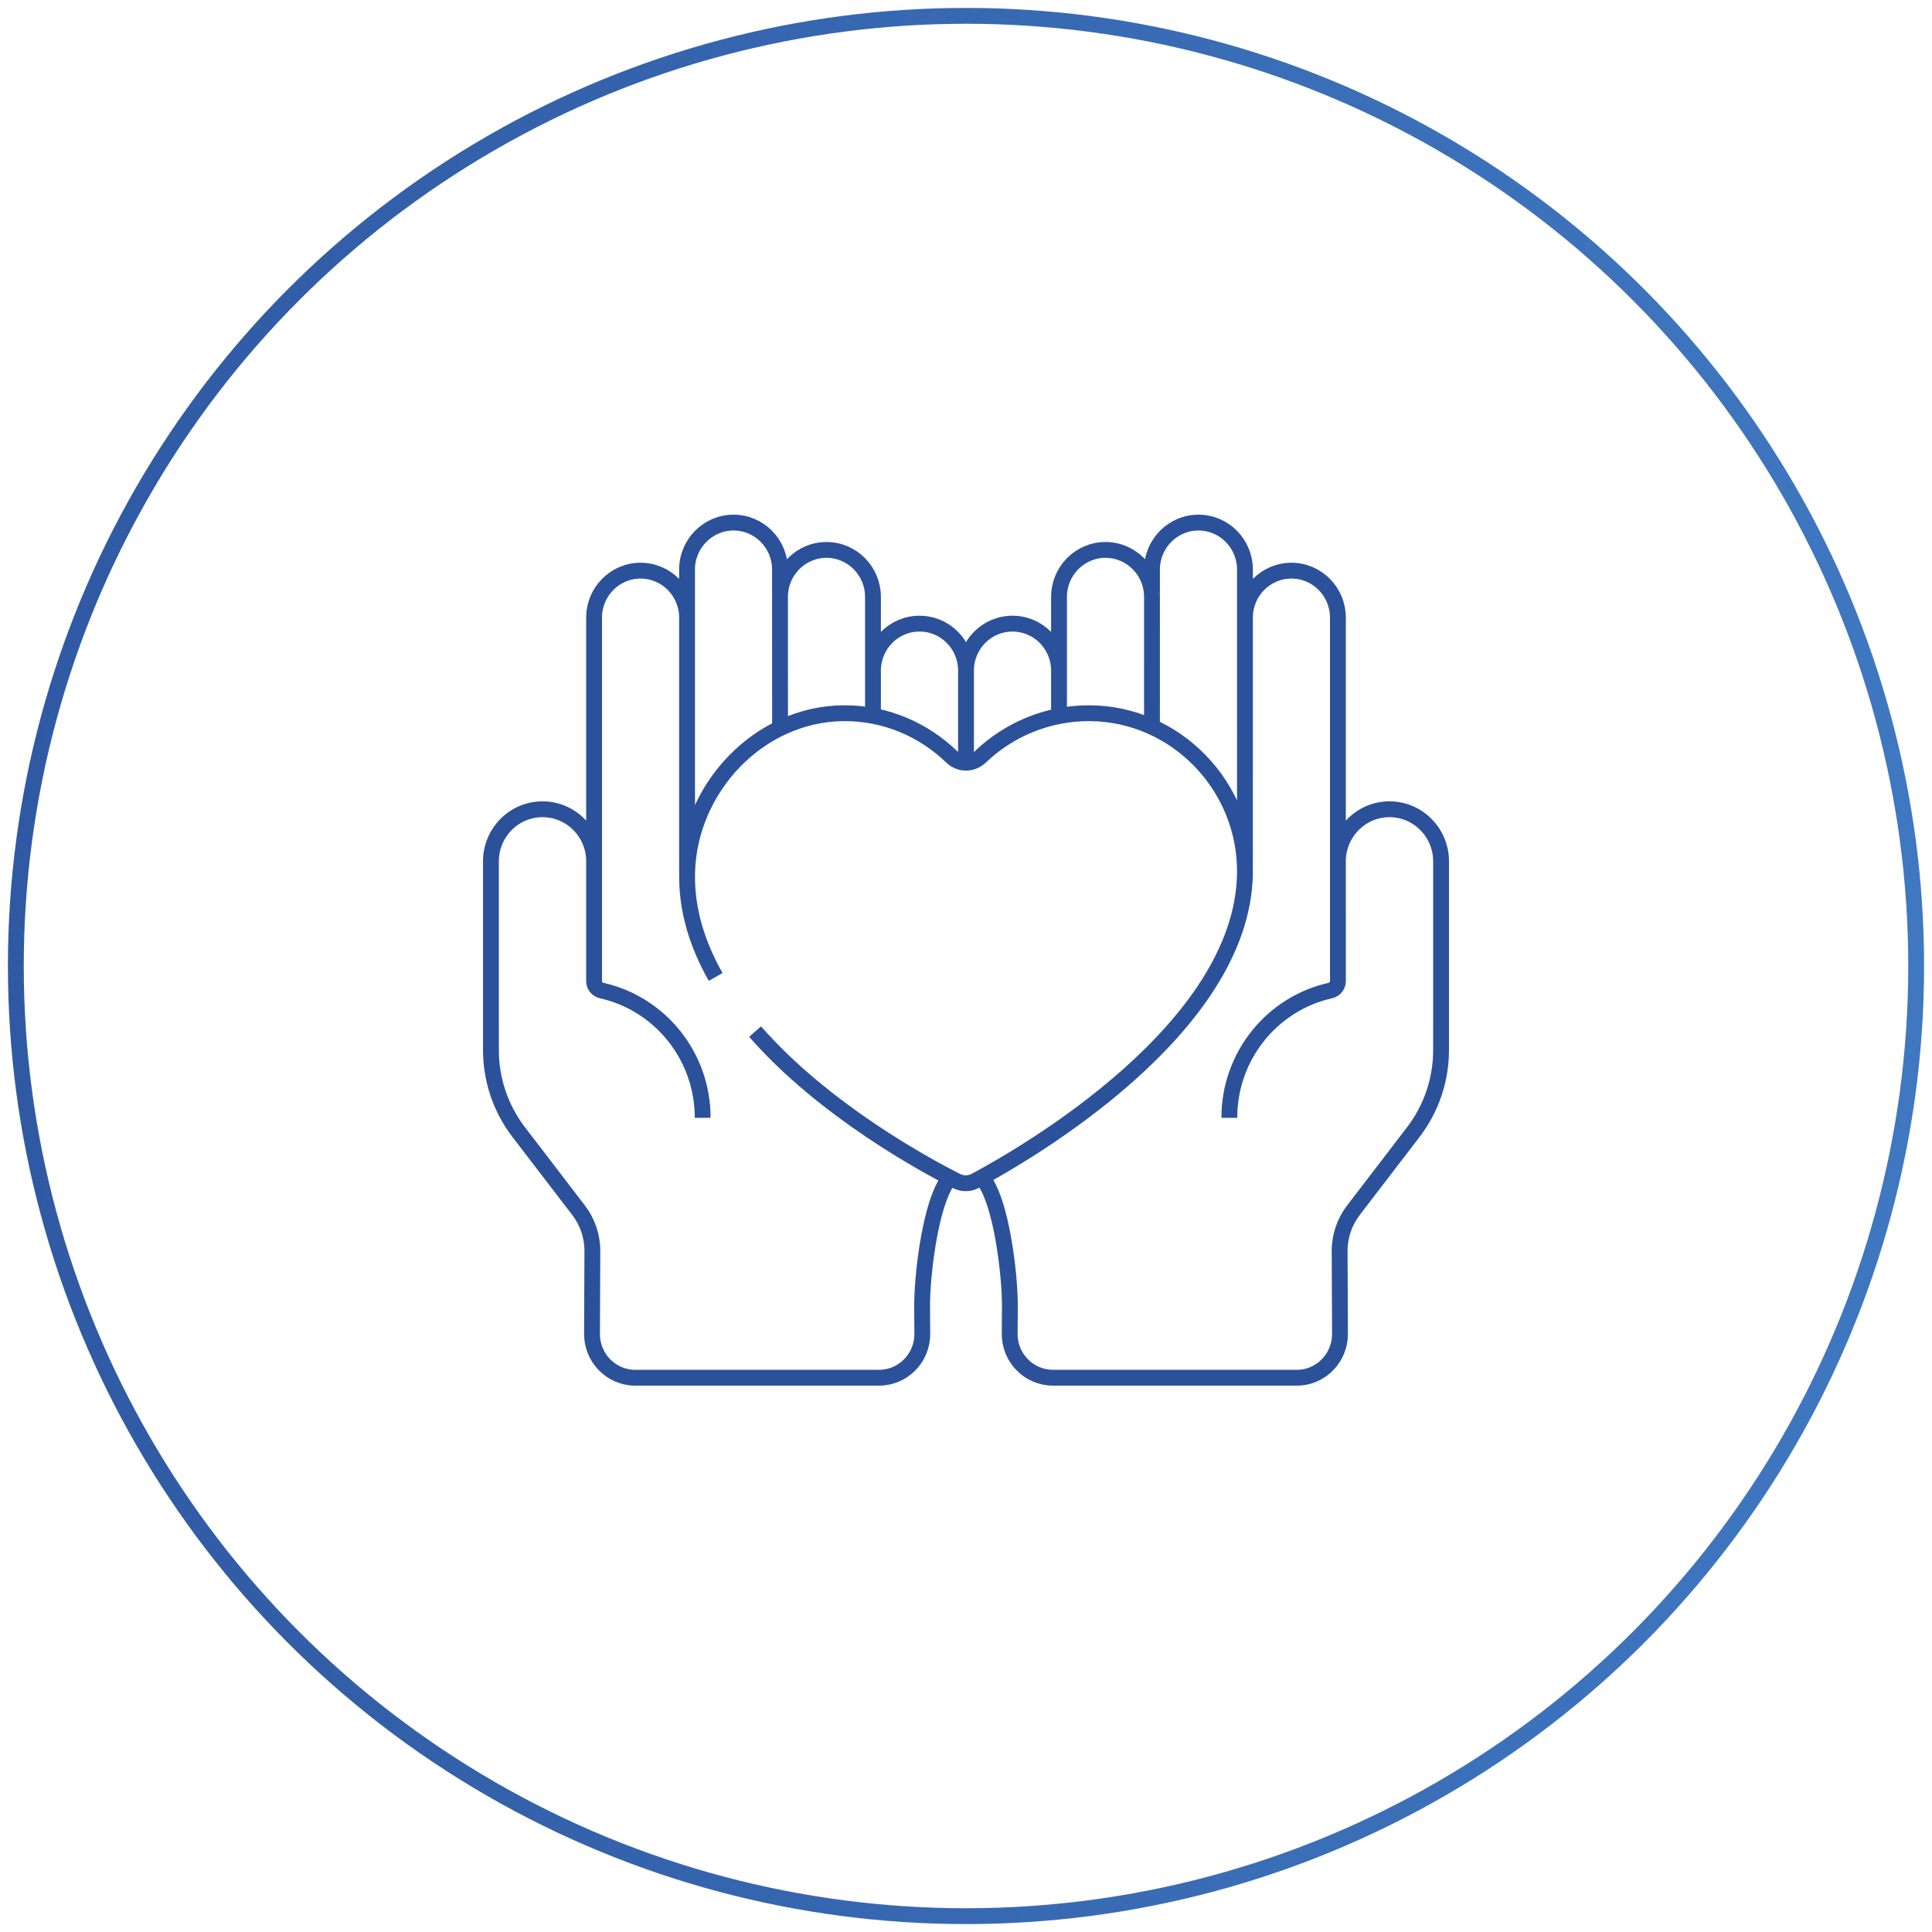
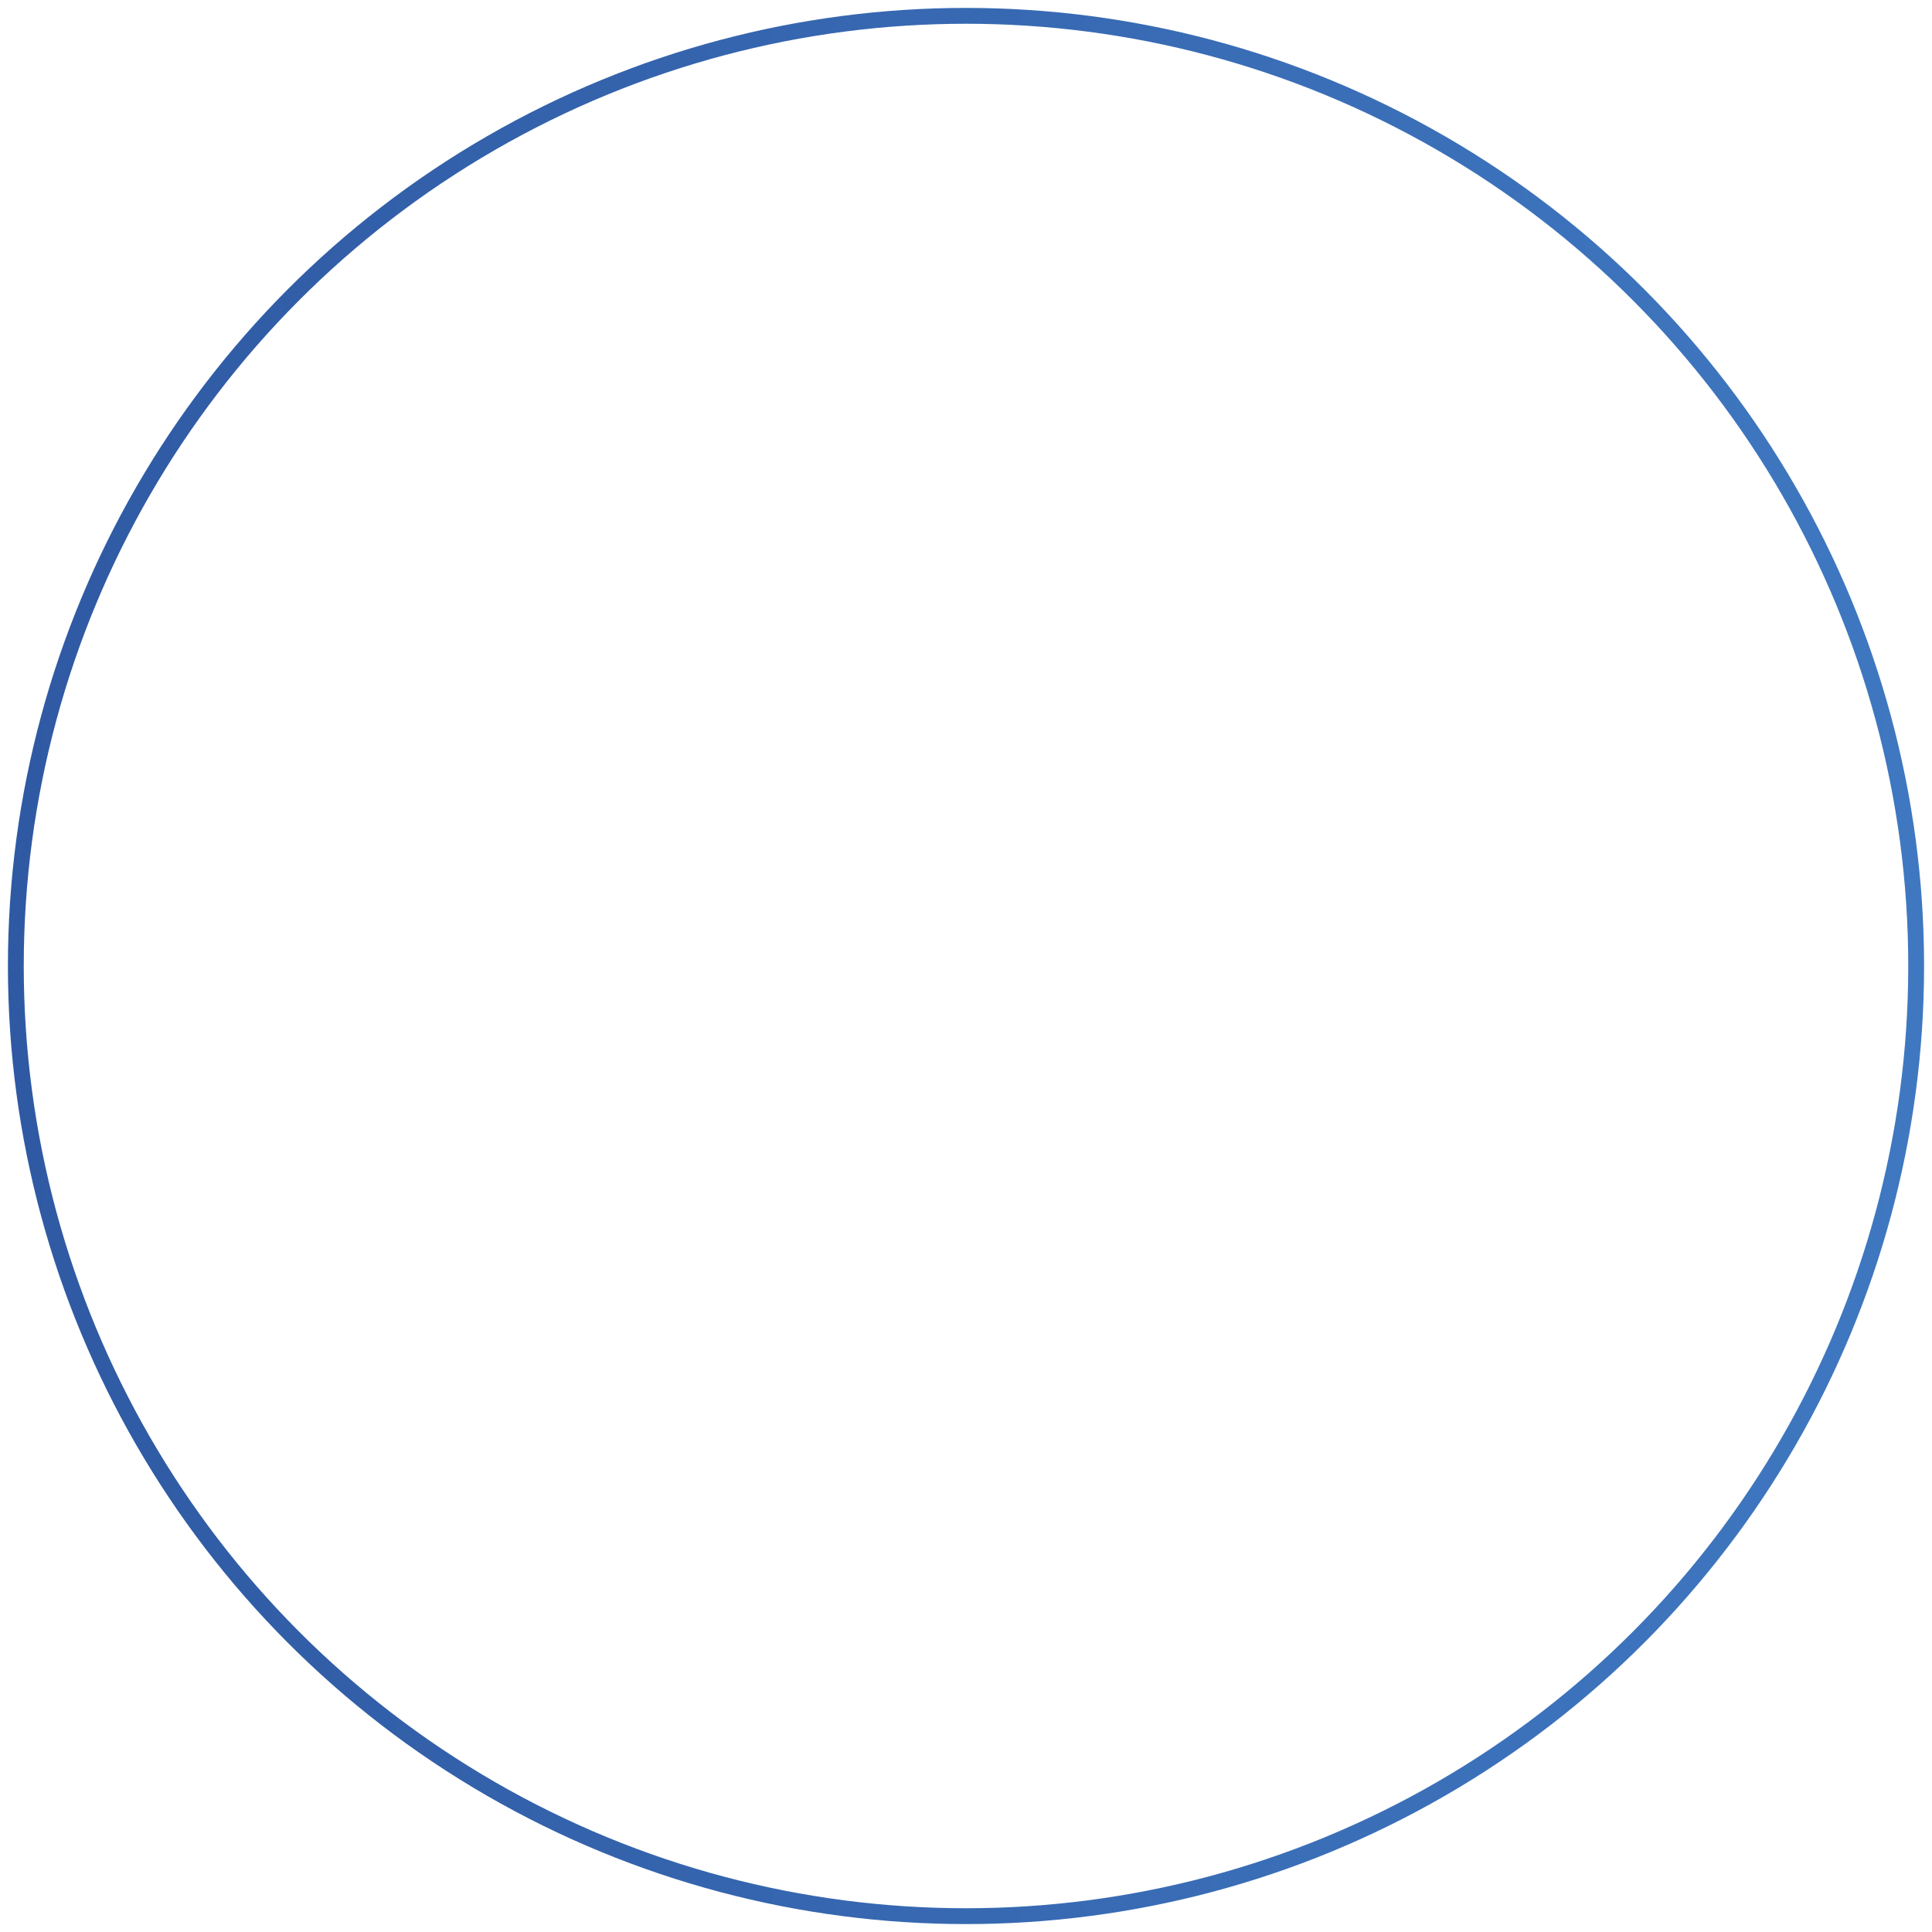
<svg xmlns="http://www.w3.org/2000/svg" width="122" height="122" viewBox="0 0 122 122" fill="none">
  <circle cx="61" cy="61" r="60" stroke="url(#paint0_linear_2159_1556)" />
-   <path d="M61 48.141V42.345M61 42.345C61 40.708 59.688 39.381 58.069 39.381H58.061C56.44 39.381 55.126 40.71 55.126 42.35M61 42.345L61 48.115M61 42.345C61 40.708 62.312 39.381 63.931 39.381H63.939C65.56 39.381 66.874 40.711 66.874 42.35M37.517 54.397C37.517 52.577 36.058 51.102 34.258 51.102C32.459 51.102 31 52.577 31 54.397L31.001 66.314C31.002 68.187 31.617 70.005 32.751 71.485L36.539 76.427C37.107 77.169 37.413 78.082 37.406 79.02L37.384 84.221C37.374 85.753 38.599 87 40.113 87L55.512 86.998C57.027 86.998 58.251 85.75 58.241 84.219L58.229 82.564C58.215 80.6 58.691 76.663 59.614 74.935C59.712 74.752 59.804 74.567 59.892 74.38M49.255 37.444L49.255 35.968C49.255 34.329 47.941 33 46.32 33C44.699 33 43.385 34.33 43.385 35.969L43.387 55.111M49.258 45.984L49.255 37.695C49.255 36.055 50.569 34.726 52.19 34.726C53.811 34.726 55.126 36.054 55.126 37.694V45.036M44.372 70.586C44.372 66.653 41.643 63.364 37.995 62.551C37.716 62.489 37.514 62.244 37.514 61.955L37.515 39.004C37.515 37.364 38.829 36.035 40.45 36.035C42.071 36.035 43.385 37.364 43.385 39.003M62.108 74.38C62.196 74.567 62.288 74.752 62.386 74.935C63.309 76.663 63.785 80.6 63.771 82.564L63.759 84.219C63.748 85.75 64.973 86.998 66.488 86.998L81.886 87C83.401 87 84.626 85.753 84.616 84.221L84.594 79.02C84.587 78.082 84.893 77.169 85.461 76.427L89.249 71.485C90.383 70.005 90.998 68.186 90.999 66.314L91 54.397C91 52.577 89.541 51.102 87.742 51.102C86.007 51.102 84.589 52.472 84.489 54.201M78.613 55.111L78.615 35.969C78.615 34.33 77.301 33 75.68 33C74.059 33 72.745 34.329 72.745 35.968L72.745 37.444M72.743 45.716L72.745 37.695C72.745 36.055 71.431 34.726 69.809 34.726C68.189 34.726 66.874 36.055 66.874 37.694V45.196M78.615 39.003C78.615 37.364 79.929 36.035 81.55 36.035C83.171 36.035 84.485 37.364 84.485 39.004L84.486 61.955C84.486 62.244 84.284 62.489 84.005 62.551C80.357 63.364 77.628 66.653 77.628 70.586M45.192 61.69C44.045 59.669 43.343 57.476 43.389 55.155C43.495 49.754 47.933 45.075 53.274 45.037C55.934 45.017 58.335 46.088 60.114 47.806C60.615 48.29 61.401 48.276 61.905 47.795C63.7 46.08 66.131 45.029 68.79 45.037C74.242 45.053 78.691 49.641 78.614 55.155C78.476 65.008 64.641 72.937 61.591 74.566C61.22 74.764 60.779 74.769 60.403 74.579C58.437 73.585 52.046 70.127 47.682 65.142" stroke="#2B519B" />
  <defs>
    <linearGradient id="paint0_linear_2159_1556" x1="-32.214" y1="-5.792" x2="169.214" y2="-5.792" gradientUnits="userSpaceOnUse">
      <stop stop-color="#2B519B" />
      <stop offset="1" stop-color="#4584CC" />
    </linearGradient>
  </defs>
</svg>